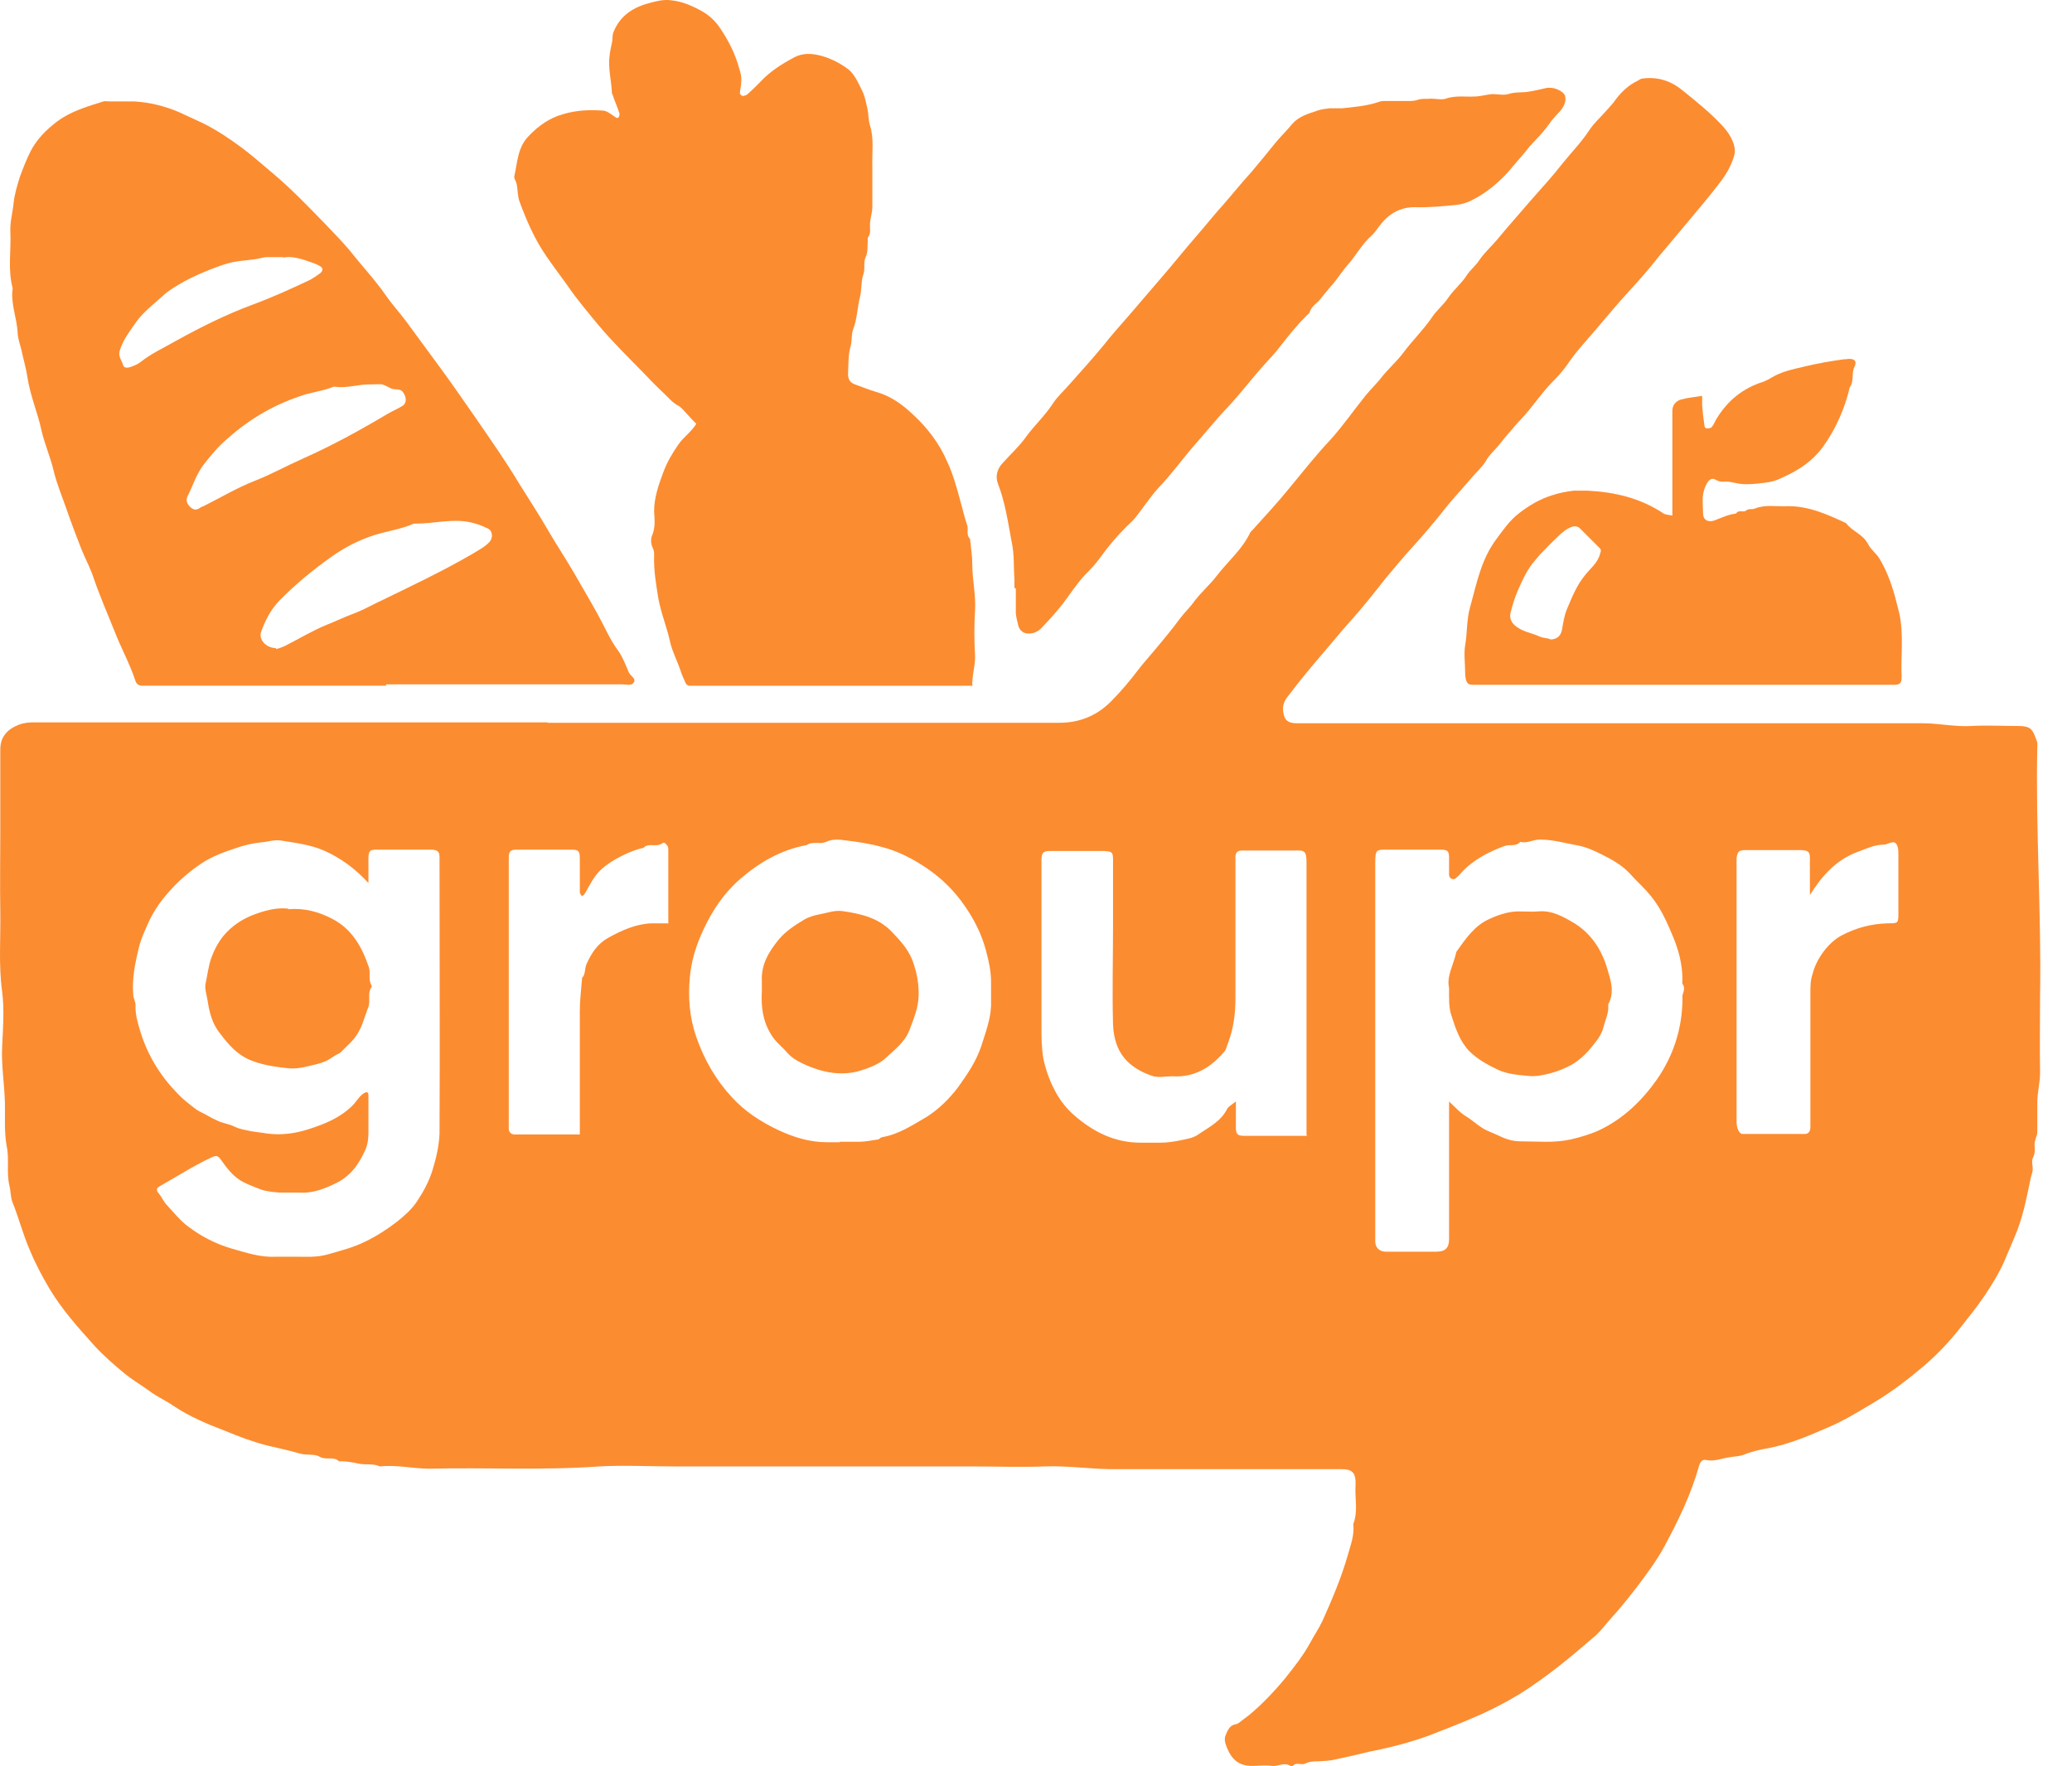
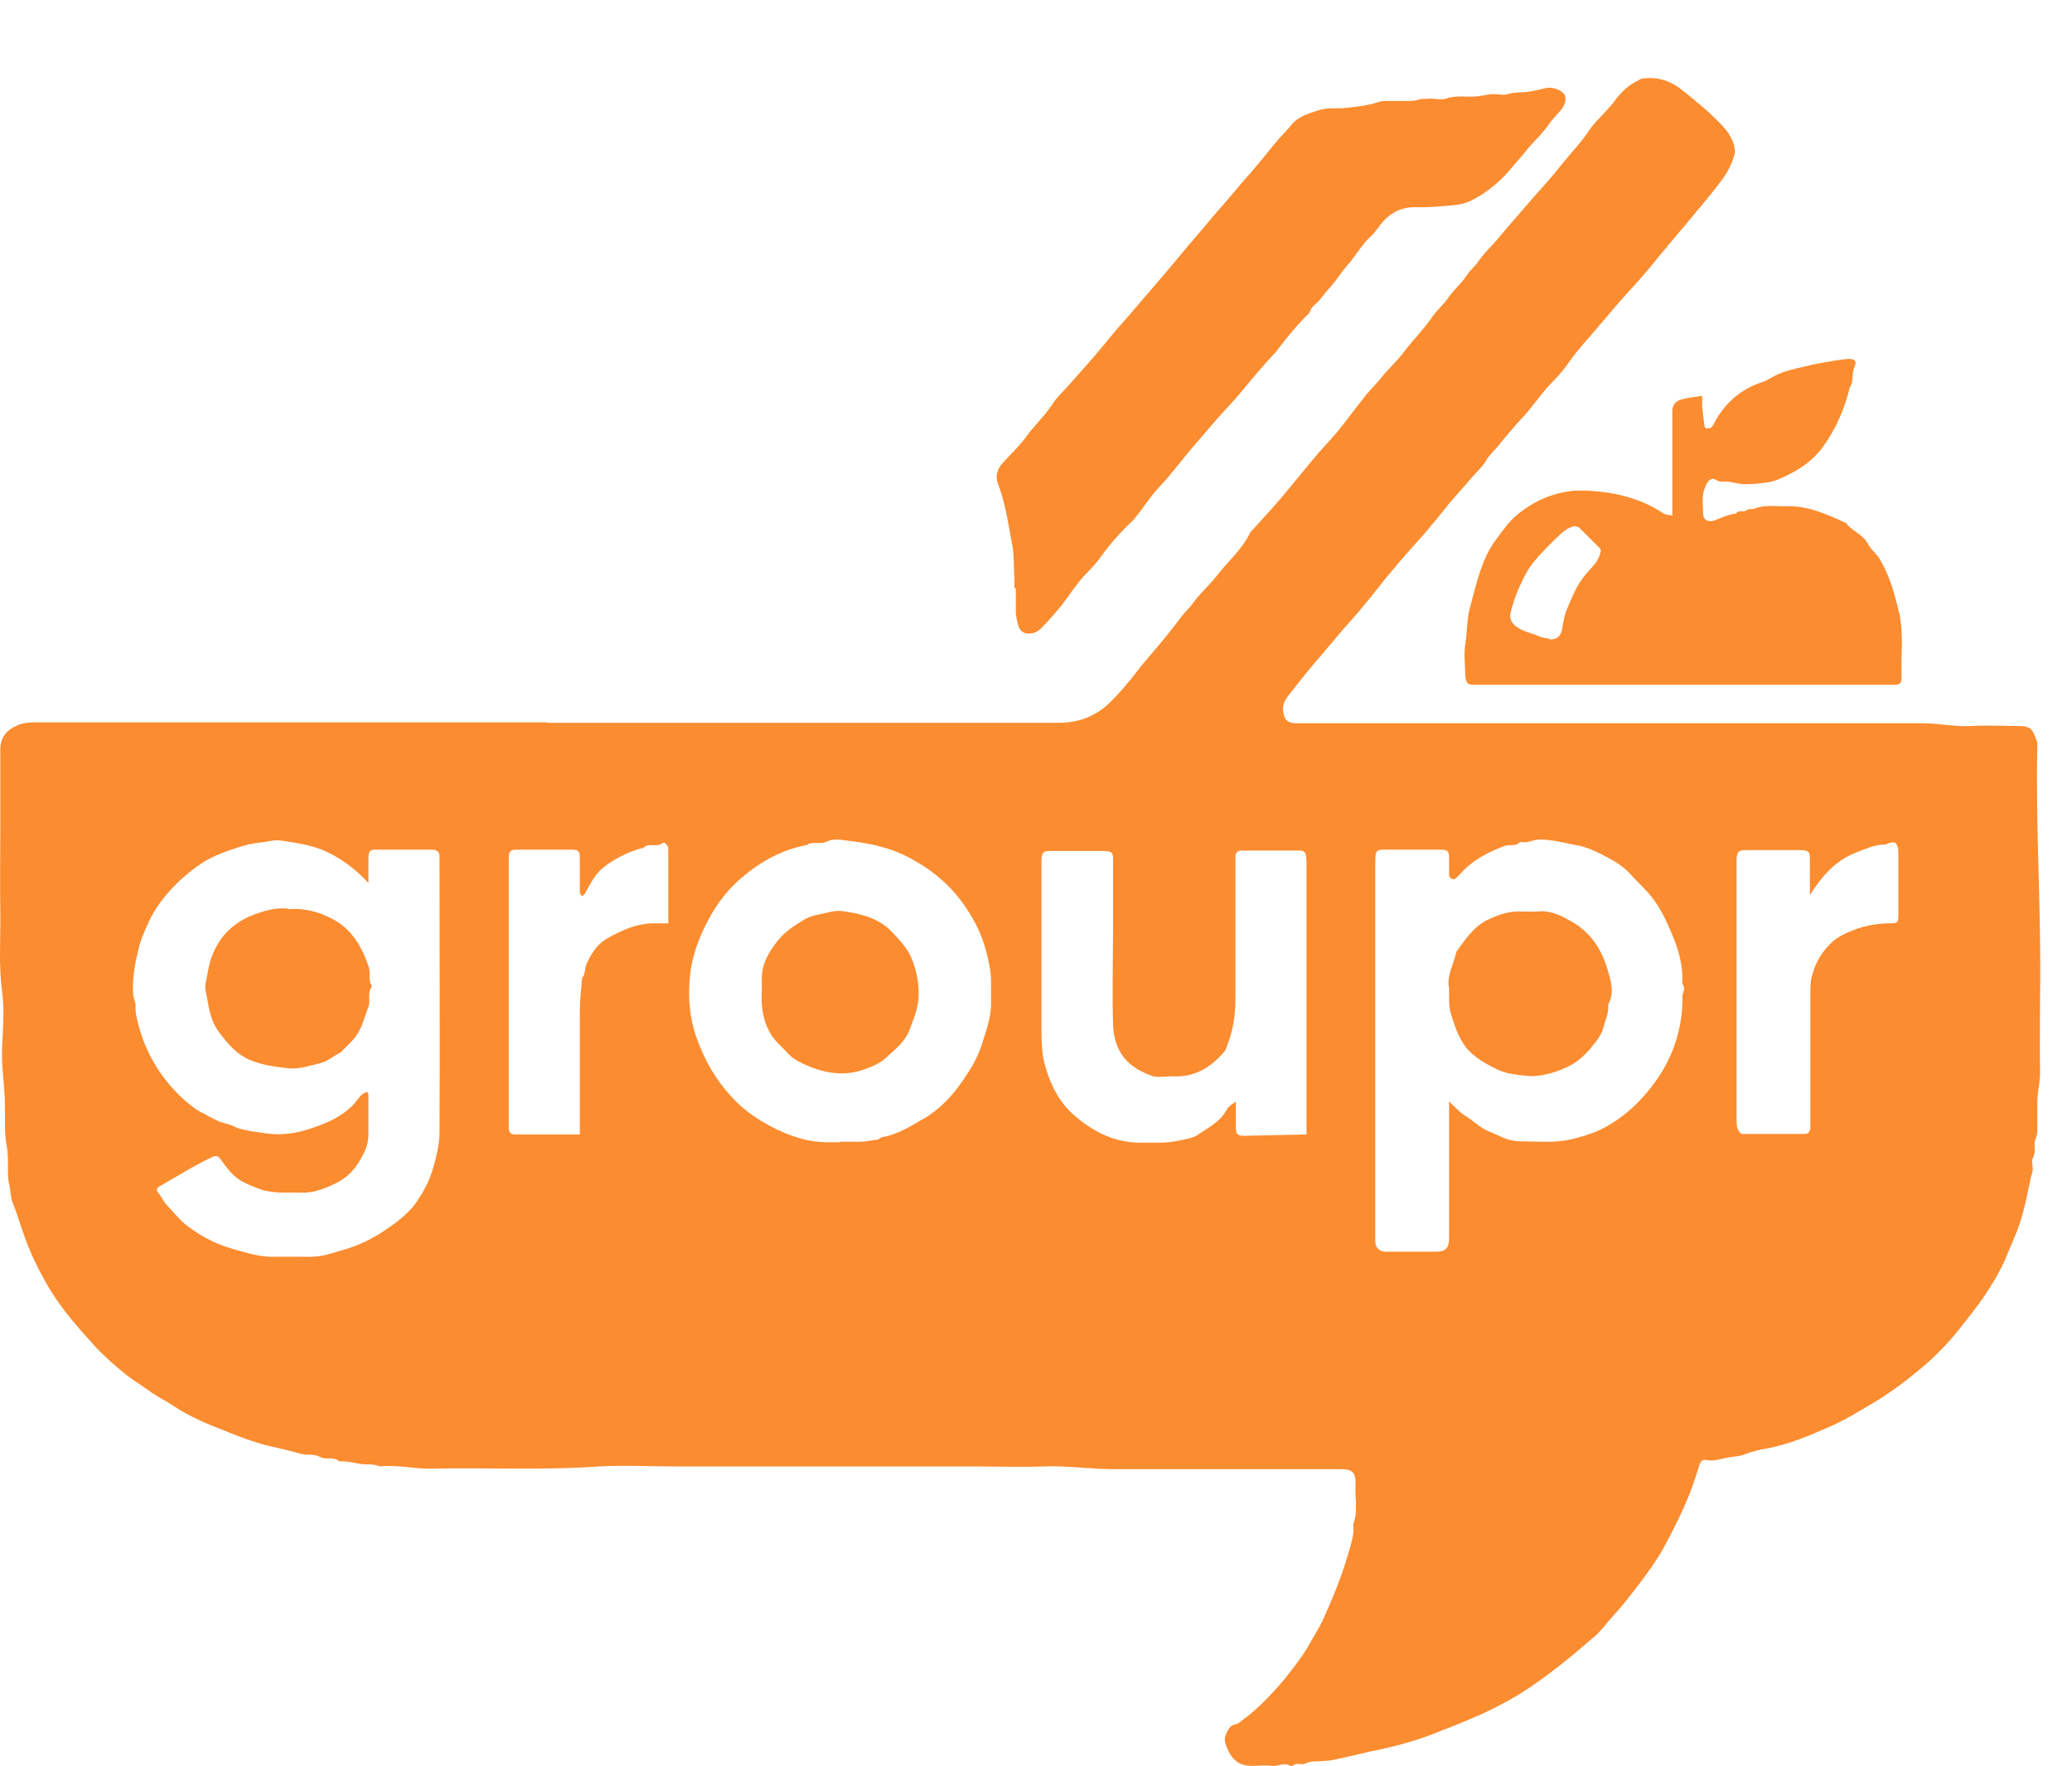
<svg xmlns="http://www.w3.org/2000/svg" width="61" height="52" viewBox="0 0 61 52" fill="none">
  <g id="Vector Group">
-     <path id="Vector" d="M16.125 21.281C21.146 21.281 26.167 21.281 31.188 21.281C31.769 21.281 32.282 21.079 32.7 20.661C32.997 20.365 33.267 20.041 33.523 19.704C33.645 19.542 33.794 19.38 33.928 19.219C34.212 18.882 34.495 18.544 34.752 18.194C34.873 18.032 35.035 17.884 35.157 17.709C35.359 17.439 35.629 17.21 35.832 16.94C36.156 16.522 36.574 16.172 36.803 15.686C36.817 15.646 36.871 15.619 36.898 15.579C37.262 15.174 37.627 14.783 37.964 14.365C38.356 13.893 38.734 13.408 39.166 12.95C39.544 12.532 39.867 12.06 40.218 11.628C40.353 11.466 40.502 11.318 40.637 11.156C40.839 10.887 41.109 10.658 41.312 10.388C41.582 10.024 41.906 9.714 42.162 9.336C42.297 9.134 42.499 8.972 42.635 8.77C42.797 8.527 43.026 8.352 43.188 8.096C43.296 7.934 43.458 7.813 43.566 7.638C43.728 7.408 43.944 7.22 44.119 7.004C44.443 6.613 44.781 6.236 45.105 5.858C45.401 5.521 45.712 5.184 45.995 4.82C46.252 4.496 46.549 4.2 46.778 3.849C46.927 3.62 47.129 3.445 47.305 3.243C47.399 3.135 47.494 3.04 47.575 2.919C47.737 2.703 47.953 2.501 48.209 2.38C48.263 2.353 48.304 2.312 48.358 2.312C48.789 2.258 49.167 2.366 49.518 2.649C49.937 2.986 50.342 3.31 50.706 3.701C50.855 3.863 50.976 4.038 51.044 4.254C51.084 4.388 51.084 4.496 51.044 4.618C50.949 4.928 50.787 5.184 50.585 5.44C50.274 5.845 49.937 6.236 49.613 6.626C49.356 6.937 49.1 7.233 48.843 7.543C48.56 7.907 48.263 8.244 47.953 8.581C47.629 8.932 47.318 9.309 47.008 9.673C46.711 10.024 46.387 10.361 46.13 10.752C45.995 10.941 45.834 11.116 45.672 11.278C45.348 11.615 45.091 12.019 44.767 12.356C44.632 12.491 44.511 12.653 44.376 12.801C44.268 12.922 44.173 13.057 44.065 13.179C43.957 13.3 43.836 13.408 43.755 13.556C43.647 13.745 43.471 13.893 43.323 14.069C43.039 14.406 42.729 14.729 42.459 15.08C42.189 15.417 41.906 15.754 41.622 16.064C41.339 16.374 41.069 16.698 40.799 17.021C40.448 17.466 40.11 17.897 39.733 18.315C39.462 18.612 39.206 18.936 38.936 19.246C38.612 19.623 38.288 20.014 37.991 20.405C37.87 20.553 37.748 20.702 37.775 20.931C37.802 21.174 37.883 21.281 38.14 21.295C38.221 21.295 38.302 21.295 38.396 21.295C44.47 21.295 50.531 21.295 56.605 21.295C57.077 21.295 57.55 21.403 58.022 21.376C58.508 21.349 58.98 21.376 59.466 21.376C59.588 21.376 59.723 21.403 59.79 21.47C59.885 21.564 59.925 21.726 59.979 21.861C59.979 21.888 59.979 21.928 59.979 21.969C59.925 24.409 60.101 26.849 60.06 29.303C60.06 30.058 60.047 30.813 60.06 31.582C60.06 31.878 59.979 32.161 59.979 32.458C59.979 32.741 59.979 33.038 59.979 33.321C59.979 33.456 59.885 33.577 59.898 33.725C59.912 33.846 59.912 33.968 59.844 34.103C59.804 34.184 59.844 34.318 59.844 34.426C59.844 34.521 59.79 34.629 59.777 34.723C59.655 35.303 59.547 35.882 59.304 36.435C59.21 36.664 59.102 36.907 59.007 37.136C58.845 37.5 58.629 37.851 58.4 38.188C58.17 38.525 57.914 38.835 57.671 39.145C57.361 39.536 57.01 39.9 56.632 40.224C56.186 40.601 55.714 40.965 55.201 41.275C54.742 41.545 54.297 41.828 53.811 42.03C53.257 42.273 52.69 42.515 52.069 42.637C51.84 42.677 51.584 42.731 51.354 42.825C51.233 42.88 51.057 42.88 50.922 42.906C50.693 42.933 50.477 43.041 50.234 42.987C50.112 42.96 50.058 43.041 50.018 43.163C49.788 43.998 49.41 44.767 49.005 45.522C48.763 45.967 48.452 46.385 48.142 46.789C47.912 47.086 47.683 47.369 47.426 47.652C47.278 47.814 47.143 48.003 46.981 48.151C46.265 48.771 45.536 49.378 44.74 49.877C44.295 50.146 43.822 50.389 43.336 50.591C42.931 50.766 42.513 50.928 42.095 51.09C41.622 51.265 41.136 51.4 40.637 51.508C40.421 51.548 40.191 51.602 39.975 51.656C39.76 51.71 39.53 51.751 39.314 51.804C39.152 51.845 38.99 51.845 38.828 51.858C38.693 51.858 38.558 51.858 38.423 51.926C38.315 51.98 38.167 51.872 38.059 51.993C38.059 51.993 38.005 52.007 37.991 51.993C37.802 51.872 37.627 52.02 37.438 51.993C37.249 51.966 37.046 51.993 36.858 51.993C36.48 51.993 36.264 51.818 36.115 51.441C36.061 51.306 36.034 51.184 36.088 51.077C36.142 50.955 36.196 50.793 36.385 50.766C36.466 50.753 36.533 50.672 36.614 50.618C36.992 50.349 37.478 49.85 37.843 49.405C38.099 49.081 38.356 48.758 38.558 48.394C38.68 48.164 38.828 47.949 38.936 47.719C39.22 47.086 39.489 46.452 39.678 45.792C39.76 45.495 39.881 45.198 39.84 44.875C39.989 44.497 39.881 44.106 39.908 43.715C39.908 43.675 39.908 43.648 39.908 43.608C39.895 43.351 39.786 43.257 39.503 43.257C37.775 43.257 36.034 43.257 34.306 43.257C32.579 43.257 33.389 43.257 32.93 43.257C32.201 43.27 31.485 43.149 30.756 43.176C30.041 43.203 29.312 43.176 28.583 43.176H19.837C19.108 43.176 18.366 43.136 17.637 43.176C15.976 43.297 14.303 43.203 12.643 43.243C12.157 43.243 11.684 43.122 11.185 43.176C10.982 43.082 10.766 43.136 10.564 43.095C10.375 43.055 10.172 43.014 9.983 43.028C9.821 42.866 9.606 43.001 9.417 42.893C9.255 42.799 9.025 42.852 8.836 42.799C8.512 42.704 8.188 42.637 7.851 42.556C7.432 42.448 7.041 42.3 6.649 42.138C6.123 41.936 5.597 41.72 5.111 41.396C4.881 41.235 4.625 41.127 4.395 40.952C4.152 40.776 3.896 40.628 3.667 40.439C3.356 40.183 3.046 39.913 2.776 39.617C2.303 39.091 1.831 38.565 1.466 37.959C1.25 37.594 1.048 37.217 0.886 36.826C0.683 36.368 0.562 35.882 0.373 35.41C0.306 35.249 0.319 35.073 0.279 34.912C0.184 34.534 0.279 34.13 0.198 33.752C0.117 33.307 0.157 32.876 0.144 32.444C0.13 31.905 0.036 31.366 0.063 30.813C0.09 30.274 0.13 29.721 0.063 29.195C-0.045 28.413 0.022 27.631 0.009 26.836C-0.005 26.041 0.009 25.245 0.009 24.45C0.009 23.654 0.009 22.859 0.009 22.063C0.009 21.699 0.211 21.47 0.562 21.335C0.71 21.281 0.859 21.268 1.007 21.268C6.042 21.268 11.077 21.268 16.111 21.268L16.125 21.281ZM10.861 26.014C10.456 25.569 10.024 25.259 9.538 25.043C9.133 24.868 8.688 24.814 8.256 24.746C8.067 24.719 7.891 24.787 7.702 24.8C7.446 24.827 7.203 24.881 6.973 24.962C6.609 25.083 6.258 25.205 5.934 25.42C5.57 25.663 5.246 25.946 4.962 26.27C4.746 26.512 4.557 26.782 4.409 27.079C4.287 27.348 4.152 27.631 4.085 27.915C3.977 28.359 3.882 28.818 3.923 29.29C3.923 29.384 3.99 29.492 3.99 29.586C3.977 29.869 4.058 30.125 4.139 30.395C4.355 31.083 4.719 31.676 5.219 32.188C5.367 32.35 5.543 32.485 5.718 32.62C5.813 32.701 5.934 32.755 6.042 32.808C6.177 32.889 6.312 32.957 6.461 33.024C6.609 33.078 6.771 33.105 6.906 33.172C7.068 33.253 7.23 33.267 7.392 33.307C7.554 33.334 7.716 33.348 7.864 33.375C8.283 33.429 8.701 33.375 9.106 33.24C9.565 33.092 9.997 32.916 10.348 32.579C10.483 32.458 10.564 32.283 10.712 32.188C10.739 32.175 10.78 32.148 10.807 32.161C10.834 32.161 10.847 32.215 10.847 32.242C10.847 32.62 10.847 32.984 10.847 33.361C10.847 33.536 10.82 33.698 10.766 33.833C10.577 34.264 10.321 34.642 9.848 34.858C9.511 35.02 9.174 35.141 8.796 35.114C8.62 35.114 8.431 35.114 8.256 35.114C8.067 35.1 7.864 35.087 7.675 35.02C7.081 34.79 6.919 34.736 6.501 34.143C6.42 34.022 6.353 34.008 6.204 34.089C6.002 34.184 5.799 34.291 5.61 34.399C5.313 34.575 5.003 34.75 4.706 34.925C4.638 34.966 4.571 35.02 4.665 35.127C4.76 35.235 4.814 35.383 4.922 35.491C5.124 35.707 5.313 35.95 5.556 36.125C5.934 36.408 6.353 36.624 6.811 36.759C7.243 36.88 7.662 37.028 8.121 37.001C8.296 37.001 8.485 37.001 8.661 37.001C8.985 37.001 9.322 37.028 9.646 36.934C10.024 36.826 10.402 36.732 10.753 36.556C11.09 36.395 11.401 36.192 11.698 35.963C11.914 35.788 12.13 35.599 12.278 35.37C12.467 35.087 12.629 34.79 12.737 34.44C12.845 34.089 12.926 33.725 12.94 33.375C12.953 30.719 12.94 28.063 12.94 25.407C12.94 22.751 12.94 25.285 12.94 25.232C12.94 25.083 12.886 25.029 12.723 25.016C12.17 25.016 11.617 25.016 11.063 25.016C10.888 25.016 10.847 25.07 10.847 25.259C10.847 25.488 10.847 25.717 10.847 26L10.861 26.014ZM42.661 32.431C42.85 32.606 42.986 32.768 43.174 32.876C43.323 32.97 43.458 33.092 43.62 33.199C43.782 33.307 43.971 33.361 44.133 33.442C44.322 33.536 44.538 33.604 44.754 33.604C45.253 33.604 45.739 33.658 46.238 33.55C46.522 33.483 46.805 33.402 47.075 33.28C47.791 32.943 48.344 32.404 48.789 31.77C49.262 31.083 49.518 30.301 49.532 29.451C49.532 29.398 49.532 29.357 49.532 29.303C49.572 29.182 49.613 29.074 49.532 28.966C49.518 28.939 49.532 28.899 49.532 28.858C49.532 28.4 49.424 27.982 49.248 27.564C48.965 26.876 48.763 26.512 48.317 26.067C48.196 25.946 48.074 25.825 47.966 25.703C47.737 25.461 47.44 25.299 47.143 25.151C46.9 25.029 46.657 24.922 46.387 24.881C46.036 24.814 45.699 24.719 45.334 24.719C45.132 24.719 44.956 24.841 44.754 24.787C44.632 24.935 44.457 24.854 44.295 24.908C43.822 25.083 43.377 25.312 43.026 25.69C42.972 25.757 42.918 25.811 42.85 25.865C42.783 25.919 42.661 25.865 42.661 25.757C42.661 25.596 42.661 25.42 42.661 25.259C42.661 25.056 42.621 25.016 42.405 25.016C41.906 25.016 41.42 25.016 40.92 25.016C40.502 25.016 40.488 24.989 40.488 25.447C40.488 29.087 40.488 32.727 40.488 36.381C40.488 40.035 40.488 36.502 40.488 36.556C40.488 36.732 40.61 36.853 40.799 36.853C41.19 36.853 41.568 36.853 41.96 36.853C42.351 36.853 42.176 36.853 42.284 36.853C42.553 36.853 42.661 36.745 42.661 36.475C42.661 36.192 42.661 35.896 42.661 35.613V32.431ZM24.709 33.617C24.898 33.617 25.101 33.617 25.29 33.617C25.479 33.617 25.654 33.577 25.843 33.55C25.884 33.55 25.911 33.496 25.965 33.483C26.451 33.402 26.856 33.132 27.274 32.889C27.639 32.66 27.949 32.35 28.205 32.013C28.475 31.636 28.745 31.244 28.894 30.786C29.015 30.395 29.164 30.018 29.177 29.6C29.177 29.37 29.177 29.141 29.177 28.912C29.177 28.602 29.11 28.292 29.029 27.995C28.907 27.523 28.691 27.092 28.421 26.701C28.124 26.256 27.733 25.865 27.274 25.555C26.869 25.285 26.437 25.056 25.951 24.935C25.614 24.841 25.263 24.787 24.912 24.746C24.723 24.719 24.52 24.692 24.318 24.787C24.143 24.868 23.927 24.76 23.751 24.881C23.009 25.016 22.374 25.38 21.808 25.865C21.335 26.27 20.984 26.782 20.714 27.362C20.498 27.82 20.35 28.292 20.309 28.777C20.255 29.357 20.296 29.95 20.498 30.53C20.728 31.191 21.065 31.784 21.538 32.296C21.916 32.714 22.388 33.024 22.901 33.267C23.36 33.483 23.832 33.631 24.345 33.631C24.48 33.631 24.615 33.631 24.736 33.631L24.709 33.617ZM38.464 33.402V29.91C38.464 28.413 38.464 26.903 38.464 25.407C38.464 25.056 38.41 25.029 38.113 25.043C37.721 25.043 37.343 25.043 36.952 25.043C36.56 25.043 36.682 25.043 36.56 25.043C36.425 25.043 36.372 25.11 36.372 25.232C36.372 25.299 36.372 25.38 36.372 25.447C36.372 26.755 36.372 28.063 36.372 29.384C36.372 29.842 36.318 30.274 36.156 30.705C36.115 30.8 36.102 30.907 36.034 30.975C35.643 31.433 35.157 31.73 34.522 31.689C34.333 31.689 34.117 31.73 33.956 31.689C33.213 31.447 32.795 30.988 32.768 30.152C32.741 29.195 32.768 28.225 32.768 27.267C32.768 26.31 32.768 25.973 32.768 25.326C32.768 25.083 32.741 25.07 32.498 25.056C32.187 25.056 31.877 25.056 31.553 25.056C31.229 25.056 31.121 25.056 30.905 25.056C30.716 25.056 30.675 25.11 30.662 25.272C30.662 25.339 30.662 25.42 30.662 25.488C30.662 27.079 30.662 28.656 30.662 30.247C30.662 30.544 30.662 30.854 30.716 31.164C30.784 31.487 30.892 31.797 31.04 32.08C31.175 32.35 31.364 32.606 31.607 32.822C32.174 33.321 32.808 33.644 33.578 33.644C33.767 33.644 33.969 33.644 34.158 33.644C34.347 33.644 34.549 33.617 34.738 33.577C34.927 33.536 35.13 33.51 35.278 33.402C35.589 33.186 35.94 33.024 36.129 32.647C36.169 32.579 36.264 32.525 36.385 32.431C36.385 32.741 36.385 32.97 36.385 33.213C36.385 33.388 36.439 33.442 36.614 33.442C37.222 33.442 37.843 33.442 38.477 33.442L38.464 33.402ZM53.284 26.364C53.284 25.973 53.284 25.623 53.284 25.285C53.284 25.083 53.244 25.043 53.041 25.029C52.488 25.029 51.934 25.029 51.381 25.029C51.192 25.029 51.152 25.083 51.125 25.259C51.125 25.312 51.125 25.38 51.125 25.434C51.125 27.942 51.125 30.463 51.125 32.97C51.125 33.078 51.125 33.199 51.192 33.307C51.233 33.361 51.246 33.388 51.314 33.388C51.921 33.388 52.515 33.388 53.122 33.388C53.244 33.388 53.284 33.321 53.298 33.213C53.298 33.132 53.298 33.051 53.298 32.957C53.298 31.716 53.298 30.476 53.298 29.249C53.298 29.047 53.298 28.858 53.365 28.669C53.473 28.238 53.811 27.766 54.202 27.55C54.634 27.321 55.079 27.2 55.565 27.186C55.889 27.186 55.889 27.186 55.889 26.876C55.889 26.31 55.889 25.744 55.889 25.178C55.889 25.11 55.889 25.029 55.876 24.962C55.822 24.787 55.781 24.773 55.606 24.827C55.565 24.841 55.525 24.868 55.471 24.868C55.187 24.868 54.944 24.989 54.688 25.083C54.067 25.312 53.649 25.771 53.284 26.351V26.364ZM19.675 27.2C19.675 26.472 19.675 25.757 19.675 25.056C19.675 25.016 19.675 24.948 19.661 24.922C19.621 24.868 19.567 24.773 19.499 24.827C19.324 24.962 19.094 24.8 18.946 24.962C18.555 25.043 18.001 25.326 17.718 25.582C17.488 25.784 17.367 26.054 17.218 26.31C17.205 26.337 17.164 26.364 17.137 26.391C17.11 26.351 17.083 26.324 17.07 26.283C17.07 25.946 17.07 25.609 17.07 25.272C17.07 25.056 17.029 25.016 16.827 25.016C16.287 25.016 15.747 25.016 15.207 25.016C15.032 25.016 14.978 25.07 14.978 25.245C14.978 25.299 14.978 25.339 14.978 25.393V33.011C14.978 33.078 14.978 33.159 14.978 33.226C14.978 33.334 15.045 33.402 15.153 33.402C15.787 33.402 16.422 33.402 17.07 33.402C17.07 32.175 17.07 30.975 17.07 29.775C17.07 29.451 17.11 29.128 17.137 28.791C17.245 28.683 17.205 28.521 17.272 28.373C17.421 28.049 17.596 27.78 17.92 27.604C18.312 27.389 18.73 27.2 19.189 27.186C19.337 27.186 19.499 27.186 19.661 27.186L19.675 27.2Z" fill="#FC8C30" />
-     <path id="Vector_2" d="M11.373 20.189H4.436C4.355 20.189 4.26 20.189 4.179 20.189C4.085 20.189 4.017 20.136 3.99 20.055C3.828 19.556 3.572 19.097 3.383 18.612C3.167 18.073 2.937 17.547 2.748 16.994C2.654 16.711 2.506 16.442 2.398 16.172C2.249 15.794 2.101 15.403 1.966 15.012C1.831 14.621 1.669 14.244 1.574 13.839C1.48 13.448 1.318 13.084 1.223 12.68C1.169 12.424 1.088 12.168 1.007 11.912C0.926 11.642 0.845 11.372 0.805 11.089C0.764 10.819 0.683 10.563 0.629 10.294C0.589 10.145 0.535 9.984 0.521 9.835C0.508 9.377 0.305 8.945 0.373 8.487C0.224 7.934 0.332 7.382 0.305 6.815C0.292 6.532 0.373 6.263 0.4 5.979C0.427 5.723 0.508 5.454 0.589 5.197C0.683 4.941 0.778 4.699 0.899 4.456C1.088 4.092 1.372 3.809 1.696 3.566C2.101 3.27 2.573 3.135 3.045 2.986C3.099 2.973 3.167 2.986 3.221 2.986C3.464 2.986 3.707 2.986 3.95 2.986C4.409 3.013 4.841 3.121 5.259 3.297C5.502 3.404 5.745 3.526 5.988 3.634C6.393 3.836 6.771 4.092 7.135 4.362C7.459 4.604 7.77 4.887 8.08 5.144C8.62 5.602 9.106 6.114 9.592 6.613C9.821 6.856 10.051 7.085 10.267 7.341C10.631 7.8 11.036 8.231 11.373 8.716C11.549 8.972 11.765 9.202 11.954 9.458C12.264 9.876 12.575 10.307 12.885 10.725C13.263 11.237 13.628 11.763 13.992 12.289C14.438 12.936 14.883 13.57 15.288 14.244C15.571 14.702 15.868 15.147 16.138 15.619C16.381 16.037 16.651 16.442 16.894 16.859C17.124 17.264 17.366 17.668 17.596 18.086C17.799 18.45 17.96 18.841 18.203 19.165C18.338 19.354 18.419 19.583 18.514 19.799C18.554 19.906 18.77 19.987 18.635 20.122C18.581 20.189 18.406 20.149 18.298 20.149C15.99 20.149 13.682 20.149 11.36 20.149L11.373 20.189ZM8.134 19.111C8.175 19.097 8.283 19.07 8.391 19.017C8.795 18.814 9.187 18.572 9.619 18.396C9.862 18.302 10.105 18.181 10.361 18.086C10.618 17.992 10.874 17.857 11.117 17.736C12.062 17.277 13.007 16.832 13.911 16.307C14.087 16.199 14.276 16.104 14.411 15.956C14.518 15.835 14.505 15.633 14.37 15.565C14.154 15.457 13.911 15.376 13.668 15.349C13.196 15.296 12.723 15.417 12.251 15.417C12.224 15.417 12.21 15.417 12.183 15.417C11.819 15.579 11.414 15.633 11.023 15.754C10.564 15.902 10.145 16.118 9.767 16.387C9.214 16.779 8.687 17.21 8.215 17.695C7.972 17.951 7.81 18.262 7.689 18.599C7.608 18.814 7.81 19.07 8.121 19.084L8.134 19.111ZM10.928 11.318C10.564 11.305 10.226 11.44 9.862 11.386C9.862 11.386 9.835 11.386 9.821 11.386C9.497 11.521 9.146 11.547 8.822 11.669C8.026 11.938 7.324 12.356 6.703 12.909C6.433 13.138 6.204 13.408 5.988 13.691C5.772 13.974 5.678 14.311 5.516 14.621C5.462 14.743 5.516 14.864 5.637 14.958C5.745 15.039 5.826 14.999 5.92 14.931C5.947 14.918 5.988 14.905 6.015 14.891C6.501 14.648 6.973 14.365 7.486 14.163C7.972 13.974 8.431 13.718 8.917 13.502C9.767 13.125 10.577 12.68 11.373 12.208C11.522 12.114 11.697 12.046 11.846 11.952C11.981 11.871 11.967 11.696 11.873 11.561C11.778 11.413 11.63 11.494 11.522 11.44C11.428 11.399 11.347 11.345 11.252 11.318C11.144 11.305 11.036 11.318 10.928 11.318ZM8.337 7.57C8.148 7.57 8.013 7.57 7.878 7.57C7.743 7.57 7.608 7.624 7.473 7.638C7.27 7.665 7.054 7.678 6.852 7.719C6.501 7.786 5.651 8.137 5.286 8.366C5.097 8.474 4.908 8.595 4.76 8.743C4.503 8.972 4.22 9.188 4.017 9.471C3.828 9.741 3.626 9.997 3.531 10.307C3.464 10.496 3.585 10.604 3.626 10.752C3.653 10.846 3.761 10.833 3.842 10.806C3.95 10.766 4.058 10.725 4.139 10.658C4.463 10.402 4.827 10.24 5.178 10.037C5.907 9.633 6.663 9.256 7.432 8.972C8.013 8.757 8.58 8.501 9.146 8.231C9.241 8.177 9.335 8.11 9.43 8.042C9.524 7.961 9.511 7.88 9.403 7.826C9.335 7.786 9.268 7.759 9.187 7.732C8.89 7.624 8.593 7.53 8.337 7.584V7.57Z" fill="#FC8C30" />
-     <path id="Vector_3" d="M28.652 20.19H20.54C20.459 20.19 20.364 20.19 20.283 20.19C20.256 20.19 20.202 20.149 20.189 20.122C20.135 19.987 20.067 19.866 20.027 19.718C19.932 19.448 19.797 19.192 19.73 18.909C19.635 18.464 19.46 18.059 19.379 17.601C19.311 17.183 19.244 16.779 19.257 16.361C19.257 16.28 19.257 16.212 19.217 16.132C19.163 16.024 19.149 15.862 19.203 15.754C19.298 15.525 19.271 15.296 19.257 15.053C19.257 14.649 19.392 14.271 19.527 13.907C19.635 13.611 19.797 13.341 19.973 13.085C20.121 12.869 20.351 12.721 20.499 12.478C20.418 12.397 20.324 12.303 20.243 12.208C20.148 12.114 20.067 11.993 19.959 11.939C19.824 11.871 19.73 11.763 19.635 11.669C19.406 11.453 19.19 11.238 18.974 11.008C18.515 10.537 18.043 10.078 17.624 9.579C17.314 9.202 16.99 8.824 16.706 8.406C16.504 8.123 16.288 7.84 16.085 7.544C15.748 7.058 15.505 6.505 15.302 5.953C15.235 5.791 15.248 5.589 15.208 5.413C15.194 5.333 15.127 5.252 15.14 5.198C15.235 4.78 15.235 4.335 15.572 3.998C15.856 3.701 16.18 3.472 16.571 3.364C16.963 3.243 17.354 3.229 17.745 3.256C17.854 3.256 17.975 3.351 18.07 3.418C18.123 3.445 18.164 3.512 18.218 3.445C18.245 3.405 18.245 3.324 18.218 3.283C18.164 3.122 18.096 2.973 18.043 2.811C18.043 2.784 18.015 2.771 18.015 2.744C18.002 2.367 17.894 2.002 17.948 1.625C17.962 1.504 17.988 1.382 18.015 1.261C18.043 1.153 18.015 1.045 18.07 0.924C18.272 0.439 18.663 0.209 19.122 0.088C19.325 0.034 19.527 -0.02 19.743 0.007C20.04 0.034 20.31 0.142 20.567 0.277C20.837 0.412 21.039 0.587 21.201 0.83C21.417 1.153 21.592 1.477 21.714 1.854C21.849 2.286 21.849 2.286 21.781 2.744C21.781 2.771 21.835 2.825 21.862 2.825C21.916 2.825 21.984 2.798 22.011 2.771C22.132 2.663 22.254 2.542 22.375 2.42C22.672 2.097 23.023 1.881 23.401 1.679C23.644 1.558 23.901 1.571 24.157 1.638C24.467 1.719 24.751 1.868 24.994 2.056C25.169 2.205 25.277 2.461 25.385 2.677C25.466 2.838 25.493 3.014 25.534 3.189C25.574 3.351 25.561 3.539 25.615 3.701C25.736 4.092 25.669 4.497 25.682 4.901C25.682 5.292 25.682 5.697 25.682 6.088C25.682 6.249 25.628 6.398 25.615 6.559C25.601 6.708 25.655 6.869 25.547 7.004C25.547 7.018 25.547 7.045 25.547 7.072C25.534 7.247 25.561 7.409 25.48 7.584C25.412 7.732 25.48 7.921 25.412 8.096C25.345 8.299 25.372 8.541 25.318 8.743C25.237 9.067 25.237 9.391 25.115 9.701C25.061 9.849 25.088 10.011 25.048 10.173C24.967 10.442 24.98 10.725 24.967 11.008C24.967 11.184 25.034 11.278 25.21 11.332C25.399 11.399 25.588 11.48 25.777 11.534C26.222 11.656 26.573 11.912 26.897 12.222C27.315 12.613 27.653 13.058 27.882 13.584C28.058 13.961 28.166 14.352 28.274 14.756C28.341 14.999 28.395 15.228 28.476 15.471C28.517 15.606 28.436 15.754 28.557 15.862C28.584 16.118 28.625 16.374 28.625 16.63C28.625 17.075 28.733 17.52 28.706 17.965C28.679 18.41 28.679 18.855 28.706 19.3C28.719 19.596 28.611 19.88 28.625 20.203L28.652 20.19Z" fill="#FC8C30" />
+     <path id="Vector" d="M16.125 21.281C21.146 21.281 26.167 21.281 31.188 21.281C31.769 21.281 32.282 21.079 32.7 20.661C32.997 20.365 33.267 20.041 33.523 19.704C33.645 19.542 33.794 19.38 33.928 19.219C34.212 18.882 34.495 18.544 34.752 18.194C34.873 18.032 35.035 17.884 35.157 17.709C35.359 17.439 35.629 17.21 35.832 16.94C36.156 16.522 36.574 16.172 36.803 15.686C36.817 15.646 36.871 15.619 36.898 15.579C37.262 15.174 37.627 14.783 37.964 14.365C38.356 13.893 38.734 13.408 39.166 12.95C39.544 12.532 39.867 12.06 40.218 11.628C40.353 11.466 40.502 11.318 40.637 11.156C40.839 10.887 41.109 10.658 41.312 10.388C41.582 10.024 41.906 9.714 42.162 9.336C42.297 9.134 42.499 8.972 42.635 8.77C42.797 8.527 43.026 8.352 43.188 8.096C43.296 7.934 43.458 7.813 43.566 7.638C43.728 7.408 43.944 7.22 44.119 7.004C44.443 6.613 44.781 6.236 45.105 5.858C45.401 5.521 45.712 5.184 45.995 4.82C46.252 4.496 46.549 4.2 46.778 3.849C46.927 3.62 47.129 3.445 47.305 3.243C47.399 3.135 47.494 3.04 47.575 2.919C47.737 2.703 47.953 2.501 48.209 2.38C48.263 2.353 48.304 2.312 48.358 2.312C48.789 2.258 49.167 2.366 49.518 2.649C49.937 2.986 50.342 3.31 50.706 3.701C50.855 3.863 50.976 4.038 51.044 4.254C51.084 4.388 51.084 4.496 51.044 4.618C50.949 4.928 50.787 5.184 50.585 5.44C50.274 5.845 49.937 6.236 49.613 6.626C49.356 6.937 49.1 7.233 48.843 7.543C48.56 7.907 48.263 8.244 47.953 8.581C47.629 8.932 47.318 9.309 47.008 9.673C46.711 10.024 46.387 10.361 46.13 10.752C45.995 10.941 45.834 11.116 45.672 11.278C45.348 11.615 45.091 12.019 44.767 12.356C44.632 12.491 44.511 12.653 44.376 12.801C44.268 12.922 44.173 13.057 44.065 13.179C43.957 13.3 43.836 13.408 43.755 13.556C43.647 13.745 43.471 13.893 43.323 14.069C43.039 14.406 42.729 14.729 42.459 15.08C42.189 15.417 41.906 15.754 41.622 16.064C41.339 16.374 41.069 16.698 40.799 17.021C40.448 17.466 40.11 17.897 39.733 18.315C39.462 18.612 39.206 18.936 38.936 19.246C38.612 19.623 38.288 20.014 37.991 20.405C37.87 20.553 37.748 20.702 37.775 20.931C37.802 21.174 37.883 21.281 38.14 21.295C38.221 21.295 38.302 21.295 38.396 21.295C44.47 21.295 50.531 21.295 56.605 21.295C57.077 21.295 57.55 21.403 58.022 21.376C58.508 21.349 58.98 21.376 59.466 21.376C59.588 21.376 59.723 21.403 59.79 21.47C59.885 21.564 59.925 21.726 59.979 21.861C59.979 21.888 59.979 21.928 59.979 21.969C59.925 24.409 60.101 26.849 60.06 29.303C60.06 30.058 60.047 30.813 60.06 31.582C60.06 31.878 59.979 32.161 59.979 32.458C59.979 32.741 59.979 33.038 59.979 33.321C59.979 33.456 59.885 33.577 59.898 33.725C59.912 33.846 59.912 33.968 59.844 34.103C59.804 34.184 59.844 34.318 59.844 34.426C59.844 34.521 59.79 34.629 59.777 34.723C59.655 35.303 59.547 35.882 59.304 36.435C59.21 36.664 59.102 36.907 59.007 37.136C58.845 37.5 58.629 37.851 58.4 38.188C58.17 38.525 57.914 38.835 57.671 39.145C57.361 39.536 57.01 39.9 56.632 40.224C56.186 40.601 55.714 40.965 55.201 41.275C54.742 41.545 54.297 41.828 53.811 42.03C53.257 42.273 52.69 42.515 52.069 42.637C51.84 42.677 51.584 42.731 51.354 42.825C51.233 42.88 51.057 42.88 50.922 42.906C50.693 42.933 50.477 43.041 50.234 42.987C50.112 42.96 50.058 43.041 50.018 43.163C49.788 43.998 49.41 44.767 49.005 45.522C48.763 45.967 48.452 46.385 48.142 46.789C47.912 47.086 47.683 47.369 47.426 47.652C47.278 47.814 47.143 48.003 46.981 48.151C46.265 48.771 45.536 49.378 44.74 49.877C44.295 50.146 43.822 50.389 43.336 50.591C42.931 50.766 42.513 50.928 42.095 51.09C41.622 51.265 41.136 51.4 40.637 51.508C40.421 51.548 40.191 51.602 39.975 51.656C39.76 51.71 39.53 51.751 39.314 51.804C39.152 51.845 38.99 51.845 38.828 51.858C38.693 51.858 38.558 51.858 38.423 51.926C38.315 51.98 38.167 51.872 38.059 51.993C38.059 51.993 38.005 52.007 37.991 51.993C37.802 51.872 37.627 52.02 37.438 51.993C37.249 51.966 37.046 51.993 36.858 51.993C36.48 51.993 36.264 51.818 36.115 51.441C36.061 51.306 36.034 51.184 36.088 51.077C36.142 50.955 36.196 50.793 36.385 50.766C36.466 50.753 36.533 50.672 36.614 50.618C36.992 50.349 37.478 49.85 37.843 49.405C38.099 49.081 38.356 48.758 38.558 48.394C38.68 48.164 38.828 47.949 38.936 47.719C39.22 47.086 39.489 46.452 39.678 45.792C39.76 45.495 39.881 45.198 39.84 44.875C39.989 44.497 39.881 44.106 39.908 43.715C39.908 43.675 39.908 43.648 39.908 43.608C39.895 43.351 39.786 43.257 39.503 43.257C37.775 43.257 36.034 43.257 34.306 43.257C32.579 43.257 33.389 43.257 32.93 43.257C32.201 43.27 31.485 43.149 30.756 43.176C30.041 43.203 29.312 43.176 28.583 43.176H19.837C19.108 43.176 18.366 43.136 17.637 43.176C15.976 43.297 14.303 43.203 12.643 43.243C12.157 43.243 11.684 43.122 11.185 43.176C10.982 43.082 10.766 43.136 10.564 43.095C10.375 43.055 10.172 43.014 9.983 43.028C9.821 42.866 9.606 43.001 9.417 42.893C9.255 42.799 9.025 42.852 8.836 42.799C8.512 42.704 8.188 42.637 7.851 42.556C7.432 42.448 7.041 42.3 6.649 42.138C6.123 41.936 5.597 41.72 5.111 41.396C4.881 41.235 4.625 41.127 4.395 40.952C4.152 40.776 3.896 40.628 3.667 40.439C3.356 40.183 3.046 39.913 2.776 39.617C2.303 39.091 1.831 38.565 1.466 37.959C1.25 37.594 1.048 37.217 0.886 36.826C0.683 36.368 0.562 35.882 0.373 35.41C0.306 35.249 0.319 35.073 0.279 34.912C0.184 34.534 0.279 34.13 0.198 33.752C0.117 33.307 0.157 32.876 0.144 32.444C0.13 31.905 0.036 31.366 0.063 30.813C0.09 30.274 0.13 29.721 0.063 29.195C-0.045 28.413 0.022 27.631 0.009 26.836C-0.005 26.041 0.009 25.245 0.009 24.45C0.009 23.654 0.009 22.859 0.009 22.063C0.009 21.699 0.211 21.47 0.562 21.335C0.71 21.281 0.859 21.268 1.007 21.268C6.042 21.268 11.077 21.268 16.111 21.268L16.125 21.281ZM10.861 26.014C10.456 25.569 10.024 25.259 9.538 25.043C9.133 24.868 8.688 24.814 8.256 24.746C8.067 24.719 7.891 24.787 7.702 24.8C7.446 24.827 7.203 24.881 6.973 24.962C6.609 25.083 6.258 25.205 5.934 25.42C5.57 25.663 5.246 25.946 4.962 26.27C4.746 26.512 4.557 26.782 4.409 27.079C4.287 27.348 4.152 27.631 4.085 27.915C3.977 28.359 3.882 28.818 3.923 29.29C3.923 29.384 3.99 29.492 3.99 29.586C3.977 29.869 4.058 30.125 4.139 30.395C4.355 31.083 4.719 31.676 5.219 32.188C5.367 32.35 5.543 32.485 5.718 32.62C5.813 32.701 5.934 32.755 6.042 32.808C6.177 32.889 6.312 32.957 6.461 33.024C6.609 33.078 6.771 33.105 6.906 33.172C7.068 33.253 7.23 33.267 7.392 33.307C7.554 33.334 7.716 33.348 7.864 33.375C8.283 33.429 8.701 33.375 9.106 33.24C9.565 33.092 9.997 32.916 10.348 32.579C10.483 32.458 10.564 32.283 10.712 32.188C10.739 32.175 10.78 32.148 10.807 32.161C10.834 32.161 10.847 32.215 10.847 32.242C10.847 32.62 10.847 32.984 10.847 33.361C10.847 33.536 10.82 33.698 10.766 33.833C10.577 34.264 10.321 34.642 9.848 34.858C9.511 35.02 9.174 35.141 8.796 35.114C8.62 35.114 8.431 35.114 8.256 35.114C8.067 35.1 7.864 35.087 7.675 35.02C7.081 34.79 6.919 34.736 6.501 34.143C6.42 34.022 6.353 34.008 6.204 34.089C6.002 34.184 5.799 34.291 5.61 34.399C5.313 34.575 5.003 34.75 4.706 34.925C4.638 34.966 4.571 35.02 4.665 35.127C4.76 35.235 4.814 35.383 4.922 35.491C5.124 35.707 5.313 35.95 5.556 36.125C5.934 36.408 6.353 36.624 6.811 36.759C7.243 36.88 7.662 37.028 8.121 37.001C8.296 37.001 8.485 37.001 8.661 37.001C8.985 37.001 9.322 37.028 9.646 36.934C10.024 36.826 10.402 36.732 10.753 36.556C11.09 36.395 11.401 36.192 11.698 35.963C11.914 35.788 12.13 35.599 12.278 35.37C12.467 35.087 12.629 34.79 12.737 34.44C12.845 34.089 12.926 33.725 12.94 33.375C12.953 30.719 12.94 28.063 12.94 25.407C12.94 22.751 12.94 25.285 12.94 25.232C12.94 25.083 12.886 25.029 12.723 25.016C12.17 25.016 11.617 25.016 11.063 25.016C10.888 25.016 10.847 25.07 10.847 25.259C10.847 25.488 10.847 25.717 10.847 26L10.861 26.014ZM42.661 32.431C42.85 32.606 42.986 32.768 43.174 32.876C43.323 32.97 43.458 33.092 43.62 33.199C43.782 33.307 43.971 33.361 44.133 33.442C44.322 33.536 44.538 33.604 44.754 33.604C45.253 33.604 45.739 33.658 46.238 33.55C46.522 33.483 46.805 33.402 47.075 33.28C47.791 32.943 48.344 32.404 48.789 31.77C49.262 31.083 49.518 30.301 49.532 29.451C49.532 29.398 49.532 29.357 49.532 29.303C49.572 29.182 49.613 29.074 49.532 28.966C49.518 28.939 49.532 28.899 49.532 28.858C49.532 28.4 49.424 27.982 49.248 27.564C48.965 26.876 48.763 26.512 48.317 26.067C48.196 25.946 48.074 25.825 47.966 25.703C47.737 25.461 47.44 25.299 47.143 25.151C46.9 25.029 46.657 24.922 46.387 24.881C46.036 24.814 45.699 24.719 45.334 24.719C45.132 24.719 44.956 24.841 44.754 24.787C44.632 24.935 44.457 24.854 44.295 24.908C43.822 25.083 43.377 25.312 43.026 25.69C42.972 25.757 42.918 25.811 42.85 25.865C42.783 25.919 42.661 25.865 42.661 25.757C42.661 25.596 42.661 25.42 42.661 25.259C42.661 25.056 42.621 25.016 42.405 25.016C41.906 25.016 41.42 25.016 40.92 25.016C40.502 25.016 40.488 24.989 40.488 25.447C40.488 29.087 40.488 32.727 40.488 36.381C40.488 40.035 40.488 36.502 40.488 36.556C40.488 36.732 40.61 36.853 40.799 36.853C41.19 36.853 41.568 36.853 41.96 36.853C42.351 36.853 42.176 36.853 42.284 36.853C42.553 36.853 42.661 36.745 42.661 36.475C42.661 36.192 42.661 35.896 42.661 35.613V32.431ZM24.709 33.617C24.898 33.617 25.101 33.617 25.29 33.617C25.479 33.617 25.654 33.577 25.843 33.55C25.884 33.55 25.911 33.496 25.965 33.483C26.451 33.402 26.856 33.132 27.274 32.889C27.639 32.66 27.949 32.35 28.205 32.013C28.475 31.636 28.745 31.244 28.894 30.786C29.015 30.395 29.164 30.018 29.177 29.6C29.177 29.37 29.177 29.141 29.177 28.912C29.177 28.602 29.11 28.292 29.029 27.995C28.907 27.523 28.691 27.092 28.421 26.701C28.124 26.256 27.733 25.865 27.274 25.555C26.869 25.285 26.437 25.056 25.951 24.935C25.614 24.841 25.263 24.787 24.912 24.746C24.723 24.719 24.52 24.692 24.318 24.787C24.143 24.868 23.927 24.76 23.751 24.881C23.009 25.016 22.374 25.38 21.808 25.865C21.335 26.27 20.984 26.782 20.714 27.362C20.498 27.82 20.35 28.292 20.309 28.777C20.255 29.357 20.296 29.95 20.498 30.53C20.728 31.191 21.065 31.784 21.538 32.296C21.916 32.714 22.388 33.024 22.901 33.267C23.36 33.483 23.832 33.631 24.345 33.631C24.48 33.631 24.615 33.631 24.736 33.631L24.709 33.617ZM38.464 33.402V29.91C38.464 28.413 38.464 26.903 38.464 25.407C38.464 25.056 38.41 25.029 38.113 25.043C37.721 25.043 37.343 25.043 36.952 25.043C36.56 25.043 36.682 25.043 36.56 25.043C36.425 25.043 36.372 25.11 36.372 25.232C36.372 25.299 36.372 25.38 36.372 25.447C36.372 26.755 36.372 28.063 36.372 29.384C36.372 29.842 36.318 30.274 36.156 30.705C36.115 30.8 36.102 30.907 36.034 30.975C35.643 31.433 35.157 31.73 34.522 31.689C34.333 31.689 34.117 31.73 33.956 31.689C33.213 31.447 32.795 30.988 32.768 30.152C32.741 29.195 32.768 28.225 32.768 27.267C32.768 26.31 32.768 25.973 32.768 25.326C32.768 25.083 32.741 25.07 32.498 25.056C32.187 25.056 31.877 25.056 31.553 25.056C31.229 25.056 31.121 25.056 30.905 25.056C30.716 25.056 30.675 25.11 30.662 25.272C30.662 25.339 30.662 25.42 30.662 25.488C30.662 27.079 30.662 28.656 30.662 30.247C30.662 30.544 30.662 30.854 30.716 31.164C30.784 31.487 30.892 31.797 31.04 32.08C31.175 32.35 31.364 32.606 31.607 32.822C32.174 33.321 32.808 33.644 33.578 33.644C33.767 33.644 33.969 33.644 34.158 33.644C34.347 33.644 34.549 33.617 34.738 33.577C34.927 33.536 35.13 33.51 35.278 33.402C35.589 33.186 35.94 33.024 36.129 32.647C36.169 32.579 36.264 32.525 36.385 32.431C36.385 32.741 36.385 32.97 36.385 33.213C36.385 33.388 36.439 33.442 36.614 33.442L38.464 33.402ZM53.284 26.364C53.284 25.973 53.284 25.623 53.284 25.285C53.284 25.083 53.244 25.043 53.041 25.029C52.488 25.029 51.934 25.029 51.381 25.029C51.192 25.029 51.152 25.083 51.125 25.259C51.125 25.312 51.125 25.38 51.125 25.434C51.125 27.942 51.125 30.463 51.125 32.97C51.125 33.078 51.125 33.199 51.192 33.307C51.233 33.361 51.246 33.388 51.314 33.388C51.921 33.388 52.515 33.388 53.122 33.388C53.244 33.388 53.284 33.321 53.298 33.213C53.298 33.132 53.298 33.051 53.298 32.957C53.298 31.716 53.298 30.476 53.298 29.249C53.298 29.047 53.298 28.858 53.365 28.669C53.473 28.238 53.811 27.766 54.202 27.55C54.634 27.321 55.079 27.2 55.565 27.186C55.889 27.186 55.889 27.186 55.889 26.876C55.889 26.31 55.889 25.744 55.889 25.178C55.889 25.11 55.889 25.029 55.876 24.962C55.822 24.787 55.781 24.773 55.606 24.827C55.565 24.841 55.525 24.868 55.471 24.868C55.187 24.868 54.944 24.989 54.688 25.083C54.067 25.312 53.649 25.771 53.284 26.351V26.364ZM19.675 27.2C19.675 26.472 19.675 25.757 19.675 25.056C19.675 25.016 19.675 24.948 19.661 24.922C19.621 24.868 19.567 24.773 19.499 24.827C19.324 24.962 19.094 24.8 18.946 24.962C18.555 25.043 18.001 25.326 17.718 25.582C17.488 25.784 17.367 26.054 17.218 26.31C17.205 26.337 17.164 26.364 17.137 26.391C17.11 26.351 17.083 26.324 17.07 26.283C17.07 25.946 17.07 25.609 17.07 25.272C17.07 25.056 17.029 25.016 16.827 25.016C16.287 25.016 15.747 25.016 15.207 25.016C15.032 25.016 14.978 25.07 14.978 25.245C14.978 25.299 14.978 25.339 14.978 25.393V33.011C14.978 33.078 14.978 33.159 14.978 33.226C14.978 33.334 15.045 33.402 15.153 33.402C15.787 33.402 16.422 33.402 17.07 33.402C17.07 32.175 17.07 30.975 17.07 29.775C17.07 29.451 17.11 29.128 17.137 28.791C17.245 28.683 17.205 28.521 17.272 28.373C17.421 28.049 17.596 27.78 17.92 27.604C18.312 27.389 18.73 27.2 19.189 27.186C19.337 27.186 19.499 27.186 19.661 27.186L19.675 27.2Z" fill="#FC8C30" />
    <path id="Vector_4" d="M29.865 17.304C29.865 17.223 29.865 17.129 29.865 17.048C29.838 16.684 29.865 16.32 29.784 15.956C29.676 15.389 29.596 14.796 29.38 14.243C29.299 14.028 29.352 13.812 29.515 13.637C29.744 13.381 30 13.151 30.203 12.868C30.446 12.531 30.756 12.248 30.986 11.898C31.121 11.682 31.323 11.507 31.485 11.318C31.823 10.94 32.16 10.563 32.484 10.172C32.727 9.862 32.997 9.565 33.253 9.269C33.55 8.918 33.847 8.581 34.144 8.23C34.509 7.813 34.86 7.368 35.224 6.95C35.494 6.64 35.75 6.316 36.02 6.019C36.29 5.709 36.56 5.372 36.844 5.062C37.073 4.793 37.303 4.509 37.532 4.226C37.694 4.024 37.883 3.849 38.045 3.647C38.248 3.417 38.517 3.35 38.787 3.256C38.909 3.215 39.03 3.202 39.152 3.188C39.273 3.188 39.395 3.188 39.516 3.188C39.881 3.148 40.245 3.121 40.596 2.999C40.664 2.973 40.731 2.973 40.799 2.973C40.961 2.973 41.136 2.973 41.298 2.973C41.433 2.973 41.595 2.986 41.716 2.946C41.865 2.892 42 2.919 42.135 2.905C42.283 2.905 42.432 2.946 42.567 2.905C42.864 2.797 43.174 2.865 43.485 2.838C43.633 2.824 43.782 2.784 43.93 2.77C44.092 2.77 44.254 2.811 44.403 2.77C44.605 2.703 44.794 2.73 44.983 2.703C45.158 2.676 45.334 2.635 45.509 2.595C45.698 2.541 46.022 2.662 46.076 2.824C46.117 2.973 46.049 3.121 45.955 3.242C45.833 3.377 45.698 3.512 45.59 3.674C45.428 3.903 45.226 4.105 45.037 4.307C44.929 4.442 44.821 4.577 44.699 4.712C44.592 4.833 44.483 4.968 44.389 5.076C44.065 5.426 43.701 5.723 43.269 5.925C43.147 5.979 43.012 6.019 42.877 6.033C42.472 6.073 42.054 6.114 41.649 6.1C41.19 6.1 40.866 6.316 40.61 6.653C40.542 6.747 40.475 6.842 40.394 6.923C40.097 7.179 39.921 7.529 39.665 7.813C39.489 8.015 39.354 8.244 39.179 8.433C39.071 8.554 38.976 8.675 38.868 8.81C38.774 8.932 38.612 9.012 38.558 9.188C38.544 9.242 38.477 9.269 38.437 9.323C38.153 9.606 37.91 9.916 37.667 10.226C37.532 10.415 37.357 10.576 37.208 10.752C36.844 11.156 36.52 11.588 36.155 11.979C35.818 12.329 35.508 12.72 35.184 13.084C34.819 13.502 34.495 13.96 34.104 14.365C33.847 14.648 33.645 14.972 33.402 15.268C33.334 15.349 33.253 15.416 33.172 15.497C32.889 15.78 32.633 16.077 32.403 16.401C32.268 16.589 32.106 16.765 31.944 16.926C31.688 17.196 31.499 17.506 31.269 17.803C31.08 18.045 30.878 18.261 30.662 18.49C30.554 18.598 30.419 18.666 30.257 18.652C30.122 18.652 30 18.544 29.973 18.396C29.946 18.288 29.919 18.18 29.906 18.059C29.906 17.938 29.906 17.816 29.906 17.695V17.331L29.865 17.304Z" fill="#FC8C30" />
    <path id="Vector_5" d="M49.235 15.241V12.302C49.235 12.235 49.235 12.154 49.235 12.087C49.235 11.925 49.343 11.803 49.491 11.763C49.68 11.709 49.869 11.696 50.112 11.655C50.112 11.763 50.112 11.857 50.112 11.952C50.126 12.14 50.153 12.343 50.179 12.531C50.179 12.558 50.206 12.612 50.233 12.612C50.288 12.612 50.368 12.612 50.395 12.572C50.463 12.491 50.49 12.397 50.544 12.316C50.868 11.79 51.313 11.426 51.921 11.237C51.988 11.21 52.069 11.17 52.137 11.129C52.434 10.941 52.785 10.873 53.122 10.792C53.514 10.698 53.905 10.63 54.296 10.577C54.296 10.577 54.323 10.577 54.337 10.577C54.58 10.536 54.688 10.617 54.593 10.806C54.499 11.008 54.593 11.224 54.458 11.399C54.31 12.046 54.026 12.666 53.662 13.165C53.352 13.583 52.96 13.839 52.515 14.041C52.38 14.109 52.245 14.163 52.11 14.19C51.867 14.23 51.624 14.257 51.381 14.257C51.232 14.257 51.084 14.217 50.935 14.19C50.8 14.163 50.666 14.217 50.531 14.136C50.382 14.041 50.288 14.136 50.206 14.325C50.085 14.594 50.139 14.864 50.139 15.12C50.139 15.309 50.288 15.39 50.477 15.322C50.693 15.241 50.881 15.147 51.111 15.12C51.178 14.999 51.327 15.093 51.394 15.039C51.489 14.958 51.583 15.012 51.664 14.972C51.975 14.85 52.299 14.918 52.609 14.904C53.243 14.891 53.797 15.147 54.35 15.403C54.526 15.646 54.85 15.727 54.998 16.023C55.079 16.185 55.241 16.293 55.336 16.455C55.538 16.792 55.673 17.156 55.781 17.533C55.822 17.709 55.876 17.884 55.916 18.059C56.051 18.679 55.957 19.313 55.984 19.947C55.984 20.108 55.93 20.162 55.781 20.162C55.727 20.162 55.66 20.162 55.606 20.162C51.57 20.162 47.547 20.162 43.512 20.162C43.404 20.162 43.269 20.176 43.215 20.122C43.147 20.054 43.134 19.906 43.134 19.798C43.134 19.529 43.093 19.259 43.134 19.003C43.201 18.625 43.174 18.234 43.282 17.87C43.471 17.183 43.606 16.468 44.052 15.875C44.254 15.605 44.443 15.322 44.727 15.107C45.023 14.877 45.347 14.689 45.698 14.581C45.901 14.513 46.117 14.473 46.333 14.446C46.468 14.446 46.603 14.446 46.724 14.446C47.534 14.486 48.29 14.662 48.978 15.12C49.046 15.16 49.154 15.16 49.275 15.187L49.235 15.241ZM45.631 18.828C45.833 18.828 45.941 18.733 45.982 18.558C46.022 18.342 46.049 18.127 46.13 17.938C46.279 17.587 46.414 17.237 46.67 16.927C46.819 16.738 47.035 16.576 47.102 16.32C47.116 16.253 47.156 16.212 47.102 16.145C46.913 15.956 46.724 15.767 46.535 15.578C46.441 15.47 46.319 15.484 46.211 15.538C46.117 15.578 46.036 15.646 45.955 15.713C45.739 15.915 45.523 16.131 45.32 16.347C45.253 16.428 45.185 16.509 45.118 16.59C44.929 16.832 44.807 17.115 44.686 17.385C44.592 17.601 44.524 17.83 44.47 18.046C44.443 18.167 44.47 18.288 44.578 18.396C44.794 18.598 45.064 18.625 45.307 18.733C45.415 18.787 45.55 18.787 45.631 18.814V18.828Z" fill="#FC8C30" />
    <path id="Vector_6" d="M8.485 26.77C8.971 26.729 9.39 26.85 9.781 27.053C10.375 27.363 10.658 27.889 10.861 28.482C10.915 28.643 10.834 28.859 10.942 29.021C10.942 29.021 10.942 29.048 10.942 29.061C10.807 29.237 10.915 29.452 10.847 29.641C10.78 29.83 10.712 30.019 10.645 30.207C10.591 30.329 10.523 30.45 10.442 30.558C10.348 30.679 10.226 30.787 10.118 30.895C10.064 30.949 10.024 31.003 9.956 31.03C9.808 31.097 9.7 31.205 9.552 31.259C9.39 31.326 9.228 31.353 9.066 31.394C8.863 31.448 8.647 31.475 8.445 31.448C8.067 31.407 7.702 31.353 7.351 31.205C6.973 31.043 6.717 30.747 6.474 30.423C6.245 30.14 6.164 29.803 6.11 29.452C6.083 29.277 6.015 29.102 6.056 28.94C6.11 28.697 6.137 28.441 6.218 28.212C6.299 27.983 6.42 27.754 6.569 27.565C6.838 27.241 7.176 27.026 7.581 26.891C7.891 26.783 8.202 26.716 8.499 26.756L8.485 26.77Z" fill="#FC8C30" />
    <path id="Vector_7" d="M42.661 29.087C42.58 28.75 42.796 28.399 42.877 28.022C43.147 27.645 43.417 27.24 43.863 27.051C44.16 26.916 44.457 26.822 44.781 26.836C44.943 26.836 45.118 26.849 45.28 26.836C45.685 26.795 46.009 26.984 46.333 27.173C46.846 27.483 47.156 27.968 47.318 28.521C47.413 28.844 47.548 29.208 47.345 29.572C47.372 29.815 47.264 30.017 47.21 30.233C47.156 30.449 47.035 30.61 46.913 30.759C46.738 30.988 46.522 31.204 46.265 31.352C46.063 31.46 45.833 31.554 45.617 31.608C45.401 31.662 45.185 31.703 44.969 31.676C44.673 31.649 44.376 31.622 44.106 31.5C43.795 31.352 43.498 31.19 43.255 30.948C42.972 30.651 42.85 30.273 42.729 29.896C42.648 29.653 42.661 29.411 42.661 29.101V29.087Z" fill="#FC8C30" />
    <path id="Vector_8" d="M22.429 29.183C22.429 29.089 22.429 28.994 22.429 28.9C22.402 28.401 22.631 28.024 22.928 27.66C23.131 27.417 23.401 27.242 23.67 27.08C23.805 26.999 23.981 26.945 24.143 26.918C24.359 26.878 24.561 26.797 24.791 26.824C25.358 26.905 25.884 27.026 26.289 27.471C26.505 27.7 26.707 27.916 26.842 28.226C27.045 28.725 27.099 29.277 26.991 29.695C26.937 29.911 26.856 30.113 26.775 30.329C26.626 30.707 26.316 30.922 26.046 31.178C25.857 31.34 25.601 31.435 25.358 31.515C24.804 31.691 24.224 31.596 23.63 31.313C23.454 31.232 23.306 31.138 23.184 31.003C23.036 30.828 22.847 30.693 22.712 30.477C22.456 30.073 22.402 29.642 22.429 29.183Z" fill="#FC8C30" />
  </g>
</svg>